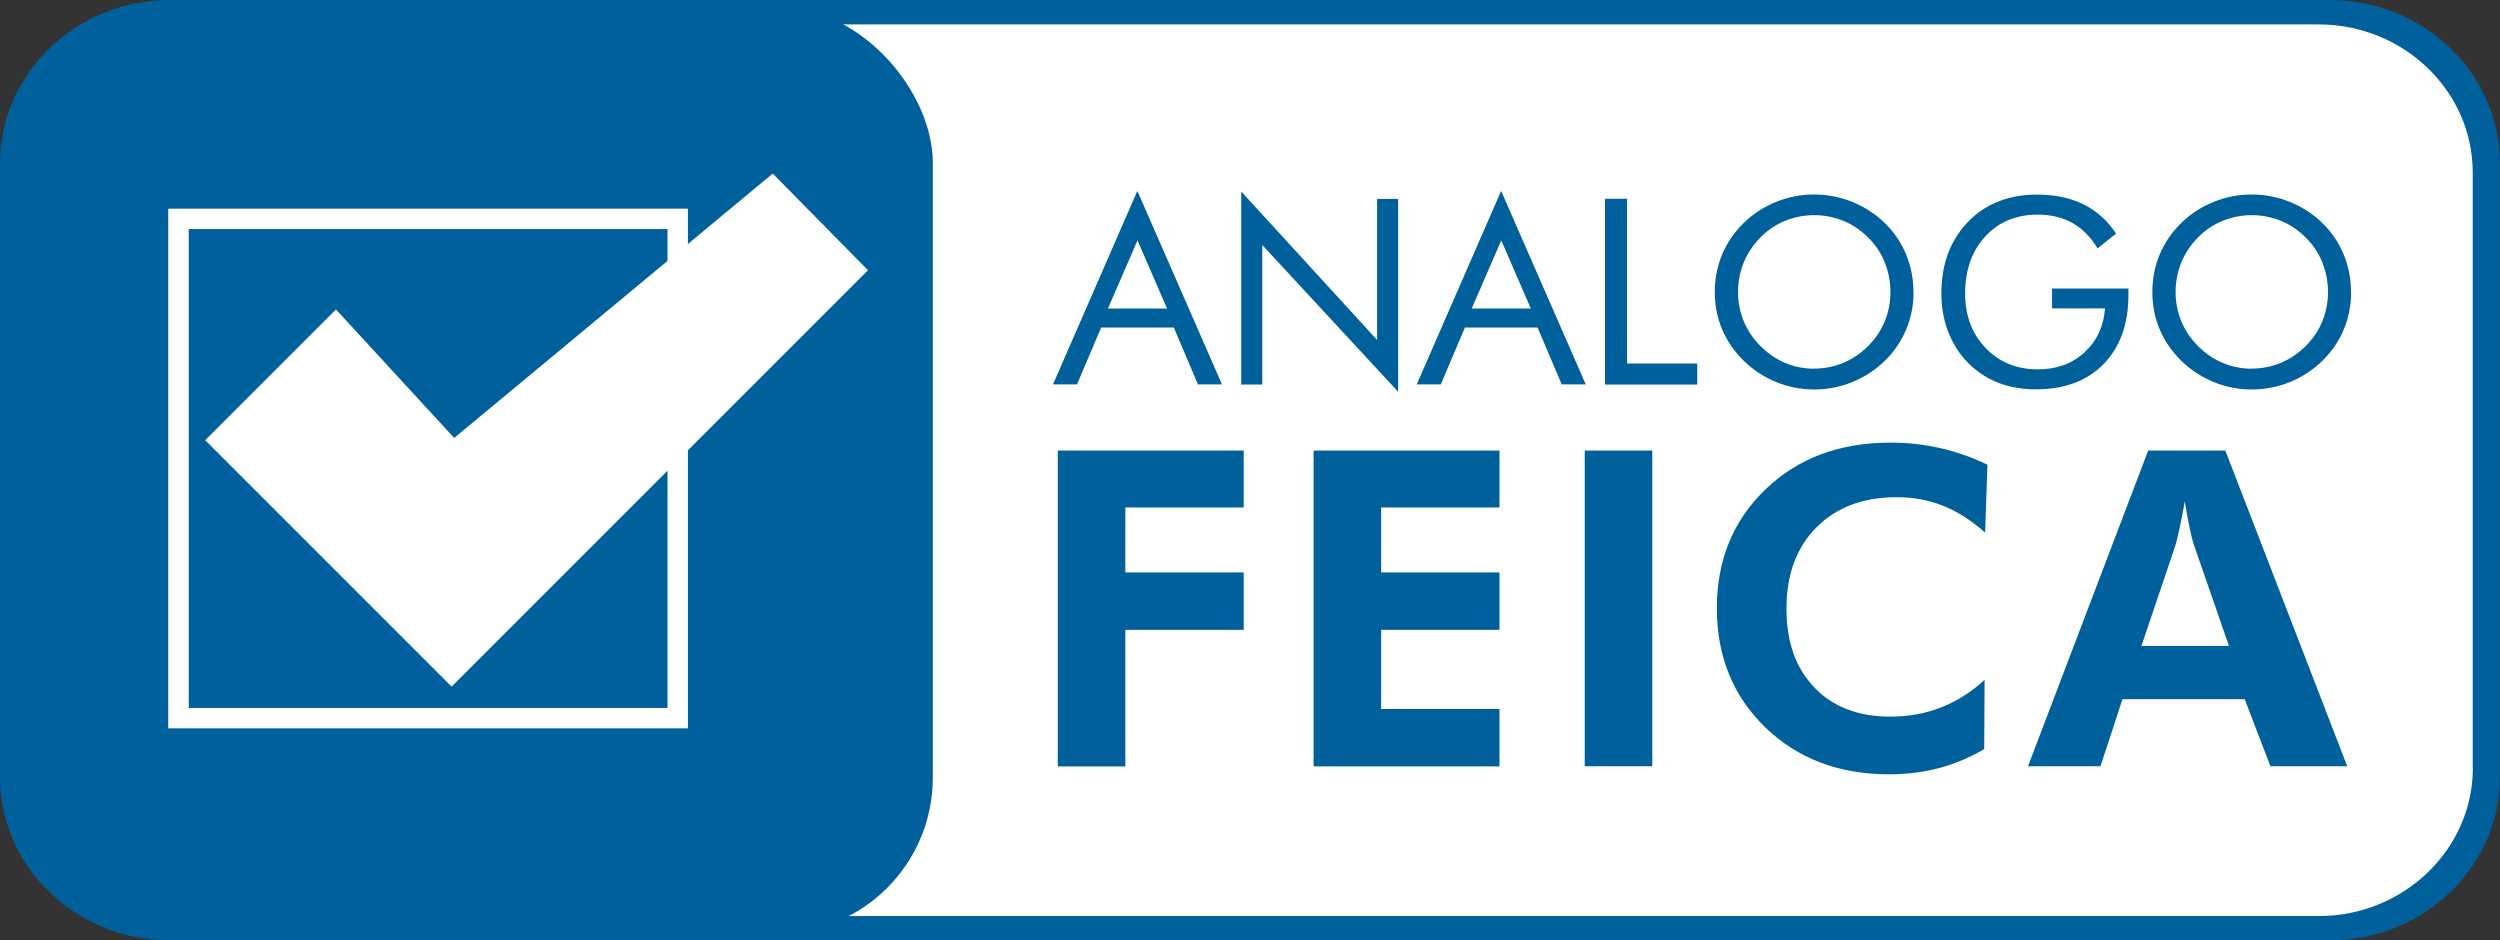
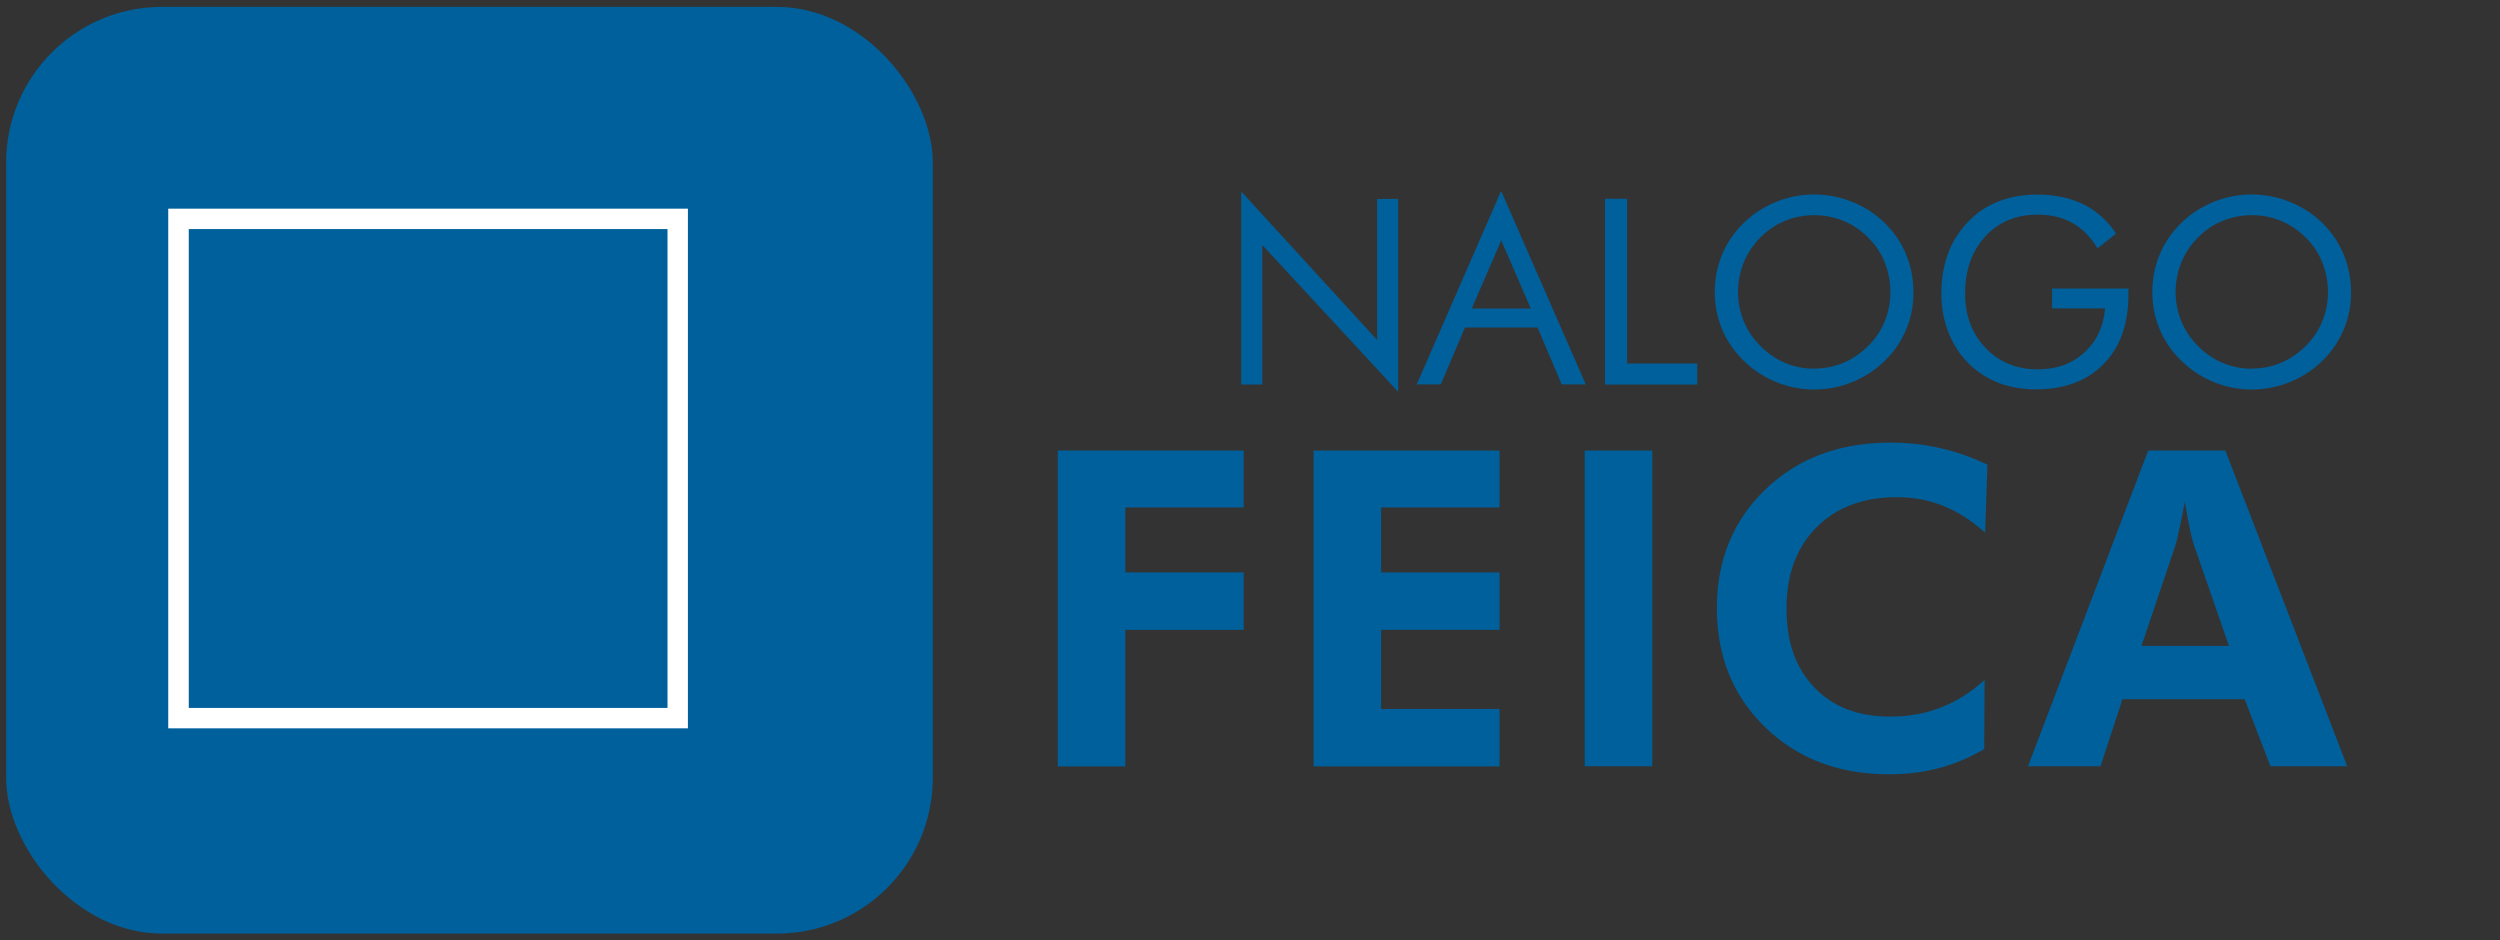
<svg xmlns="http://www.w3.org/2000/svg" id="Ebene_1" version="1.1" viewBox="0 0 192.43 72.39">
  <rect x="0" y="0" width="192.43" height="72.39" fill="#333333" stroke="none" />
  <defs>
    <style>
      .st0 {
        fill: #fff;
      }

      .st1 {
        fill: #00609c;
      }
    </style>
  </defs>
-   <rect class="st0" x="46.47" y=".53" width="145.08" height="71.33" rx="12" ry="12" />
  <rect class="st1" x=".47" y=".53" width="71.33" height="71.33" rx="12" ry="12" />
  <g>
-     <polygon class="st0" points="34.96 33.71 25.86 23.82 15.8 33.88 15.79 33.88 34.76 52.85 66.81 20.8 59.48 13.36 34.96 33.71" />
    <path class="st0" d="M12.95,16.06v40h40V16.06H12.95ZM51.38,54.49H14.53V17.63h36.85v36.85Z" />
  </g>
-   <path class="st1" d="M179.35,0H13.07C5.88,0,0,5.65,0,12.56v47.26c0,6.91,5.88,12.56,13.07,12.56h166.28c7.19,0,13.07-5.65,13.07-12.56V12.56c0-6.91-5.88-12.56-13.07-12.56ZM190.34,59.12c0,6.26-5.33,11.39-11.85,11.39H13.94c-6.52,0-11.85-5.12-11.85-11.39V13.26C2.09,7,7.42,1.88,13.94,1.88h164.54c6.52,0,11.85,5.12,11.85,11.39v45.86Z" />
  <g>
    <path class="st1" d="M81.42,58.98v-24.3h14.31v4.38h-9.11v5h9.11v4.42h-9.11v10.51h-5.2Z" />
    <path class="st1" d="M101.11,58.98v-24.3h14.31v4.38h-9.11v5h9.11v4.42h-9.11v6.09h9.11v4.42h-14.31Z" />
    <path class="st1" d="M121.98,58.98v-24.3h5.2v24.3h-5.2Z" />
    <path class="st1" d="M152.8,41c-1.05-.94-2.13-1.63-3.24-2.07-1.11-.44-2.29-.66-3.55-.66-2.59,0-4.65.77-6.19,2.32-1.54,1.55-2.31,3.63-2.31,6.24s.71,4.58,2.14,6.08c1.43,1.5,3.38,2.25,5.84,2.25,1.41,0,2.71-.23,3.92-.71,1.21-.47,2.32-1.18,3.35-2.12l-.03,5.33c-1.11.65-2.27,1.14-3.48,1.46s-2.49.48-3.83.48c-3.87,0-7.05-1.2-9.54-3.61-2.48-2.41-3.73-5.46-3.73-9.17s1.25-6.75,3.74-9.15c2.49-2.4,5.7-3.6,9.63-3.6,1.32,0,2.59.14,3.82.42,1.23.28,2.44.7,3.64,1.28l-.18,5.21Z" />
    <path class="st1" d="M156.1,58.98l9.25-24.3h5.94l9.38,24.3h-5.91l-1.98-5.16h-9.41l-1.69,5.16h-5.58ZM171.57,49.73l-2.72-7.85c-.08-.23-.18-.63-.3-1.2-.12-.56-.25-1.26-.38-2.08-.14.79-.28,1.49-.42,2.12-.13.63-.23,1.04-.3,1.25l-2.62,7.75h6.74Z" />
  </g>
  <g>
-     <path class="st1" d="M87.56,14.73l6.5,14.86h-1.85l-1.86-4.38h-5.59l-1.86,4.38h-1.85l6.48-14.86ZM87.56,18.49l-2.28,5.26h4.55l-2.28-5.26Z" />
    <path class="st1" d="M95.54,29.6v-14.86l10.46,11.43v-10.86h1.62v14.85l-10.46-11.3v10.74h-1.62Z" />
    <path class="st1" d="M115.56,14.73l6.5,14.86h-1.85l-1.86-4.38h-5.59l-1.86,4.38h-1.85l6.48-14.86ZM115.56,18.49l-2.28,5.26h4.55l-2.28-5.26Z" />
    <path class="st1" d="M123.54,29.6v-14.3h1.7v12.68h5.4v1.62h-7.1Z" />
    <path class="st1" d="M147.29,22.48c0,1.02-.19,1.99-.57,2.89s-.93,1.71-1.65,2.41-1.56,1.25-2.5,1.63-1.92.57-2.93.57-1.98-.19-2.92-.57c-.93-.38-1.76-.92-2.49-1.63-.73-.71-1.29-1.52-1.67-2.42-.38-.9-.57-1.87-.57-2.88s.19-1.99.57-2.9c.38-.91.94-1.72,1.67-2.43.72-.7,1.54-1.23,2.48-1.61.94-.38,1.91-.57,2.92-.57s2,.19,2.94.57,1.77.91,2.49,1.61c.72.7,1.27,1.51,1.65,2.42s.57,1.88.57,2.91ZM139.65,28.37c.78,0,1.53-.15,2.23-.44s1.34-.73,1.91-1.29c.56-.56.99-1.19,1.28-1.9s.44-1.46.44-2.26-.15-1.56-.44-2.29-.72-1.36-1.28-1.91c-.56-.56-1.19-.99-1.9-1.28s-1.46-.44-2.24-.44-1.55.15-2.26.44-1.34.72-1.89,1.28c-.56.57-.99,1.21-1.28,1.92-.29.72-.44,1.47-.44,2.28s.15,1.54.44,2.25c.29.7.72,1.34,1.29,1.91.57.57,1.21,1.01,1.91,1.3.7.29,1.44.44,2.23.44Z" />
    <path class="st1" d="M157.93,22.21h5.9v.48c0,2.25-.64,4.03-1.91,5.33s-3.02,1.95-5.22,1.95c-.67,0-1.31-.07-1.92-.21s-1.17-.35-1.68-.62c-1.17-.64-2.08-1.53-2.71-2.67s-.96-2.43-.96-3.87c0-1.19.19-2.27.57-3.23s.96-1.81,1.72-2.53c.64-.61,1.39-1.07,2.25-1.39s1.8-.47,2.83-.47c1.37,0,2.56.25,3.57.75s1.85,1.25,2.51,2.25l-1.43,1.14c-.51-.87-1.16-1.52-1.92-1.95s-1.66-.65-2.68-.65c-1.66,0-3.01.56-4.04,1.68s-1.55,2.58-1.55,4.39c0,1.71.53,3.11,1.58,4.2s2.39,1.64,4.02,1.64c1.43,0,2.63-.43,3.58-1.3s1.48-2,1.59-3.39h-4.08v-1.52Z" />
    <path class="st1" d="M180.97,22.48c0,1.02-.19,1.99-.57,2.89s-.93,1.71-1.65,2.41-1.56,1.25-2.5,1.63-1.92.57-2.93.57-1.98-.19-2.92-.57c-.93-.38-1.76-.92-2.49-1.63-.73-.71-1.29-1.52-1.67-2.42-.38-.9-.57-1.87-.57-2.88s.19-1.99.57-2.9c.38-.91.94-1.72,1.67-2.43.72-.7,1.54-1.23,2.48-1.61.94-.38,1.91-.57,2.92-.57s2,.19,2.94.57,1.77.91,2.49,1.61c.72.7,1.27,1.51,1.65,2.42s.57,1.88.57,2.91ZM173.33,28.37c.78,0,1.53-.15,2.23-.44s1.34-.73,1.91-1.29c.56-.56.99-1.19,1.28-1.9s.44-1.46.44-2.26-.15-1.56-.44-2.29-.72-1.36-1.28-1.91c-.56-.56-1.19-.99-1.9-1.28s-1.46-.44-2.24-.44-1.55.15-2.26.44-1.34.72-1.89,1.28c-.56.57-.99,1.21-1.28,1.92-.29.72-.44,1.47-.44,2.28s.15,1.54.44,2.25c.29.7.72,1.34,1.29,1.91.57.57,1.21,1.01,1.91,1.3.7.29,1.44.44,2.23.44Z" />
  </g>
</svg>